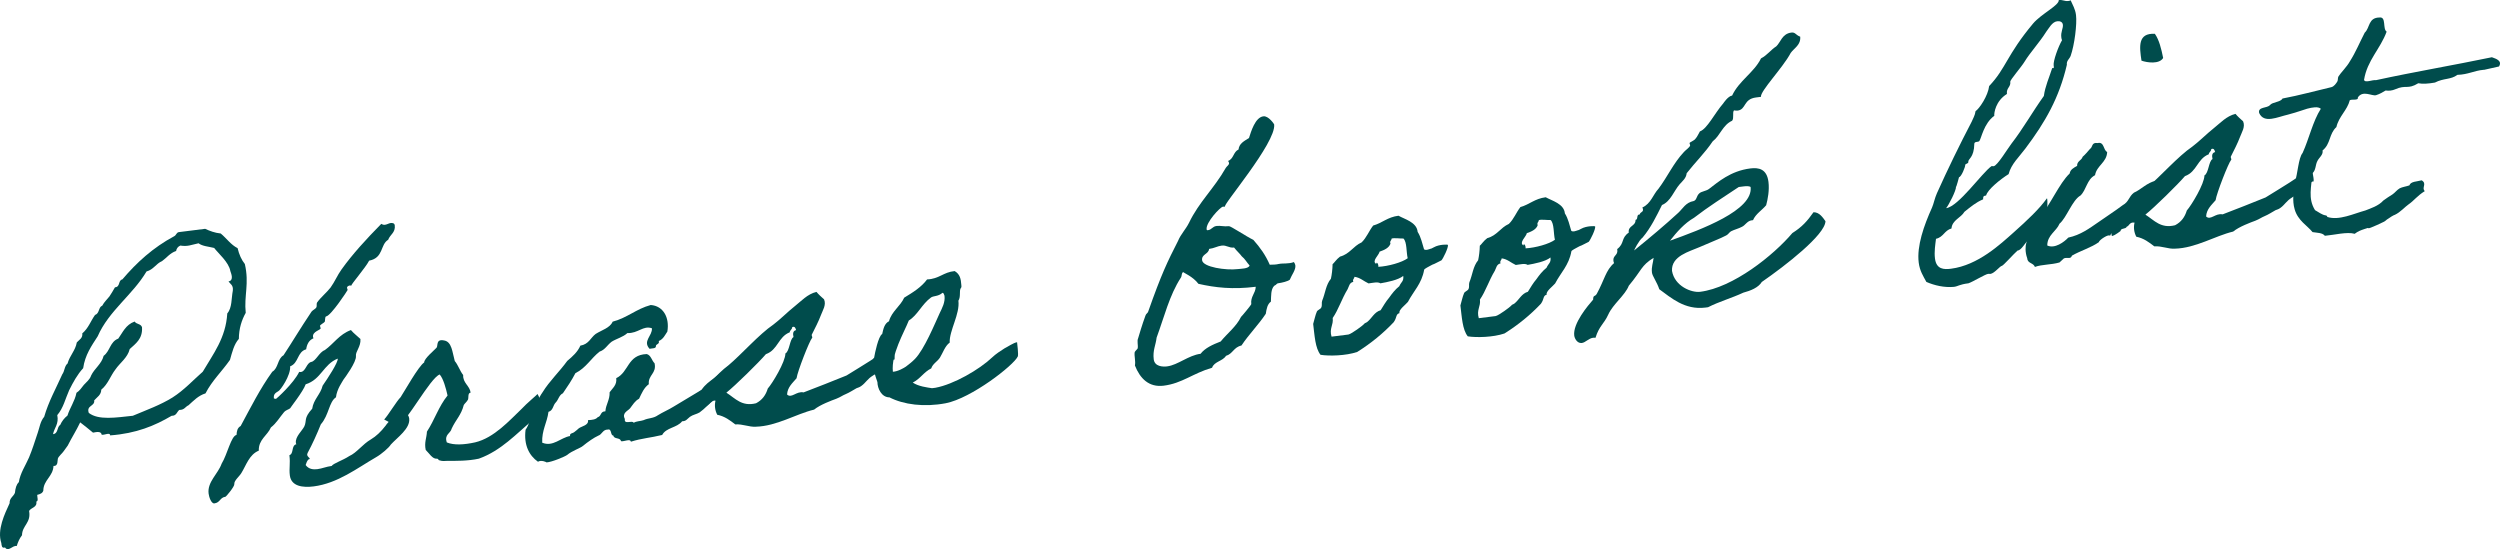
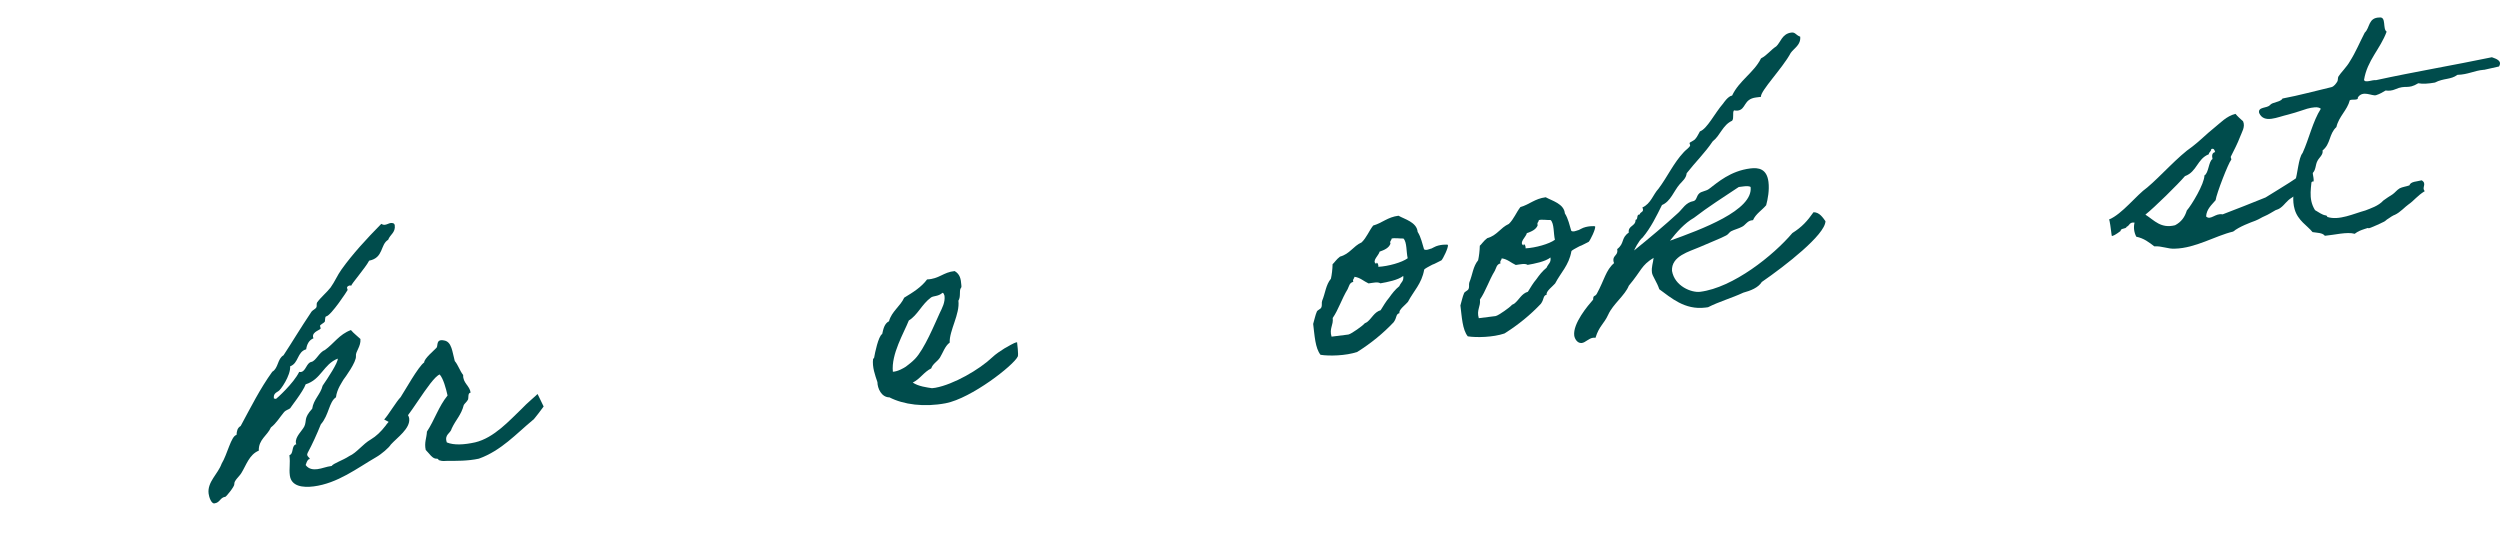
<svg xmlns="http://www.w3.org/2000/svg" id="_レイヤー_2" data-name="レイヤー 2" viewBox="0 0 346.107 76.026">
  <defs>
    <style>
      .cls-1 {
        fill: #004c4c;
      }
    </style>
  </defs>
  <g id="object">
    <g>
-       <path class="cls-1" d="m11.101,58.474c-.535,1.132-1.184,2.132-1.725,3.216-.161.262-.416.536-.577.799-.119.208-.732.721-.791,1.018-.071.203.084,1.054-.601.995-.059,1.459-1.398,1.965-1.41,3.418-.101.352-.422.488-.845.59.001.386.203.845-.124.935.149.803-.72.816-1,1.287.305,1.655-.958,2.007-.981,3.364-.333.429-.56.942-.731,1.495-.596-.119-1.149.87-1.62.203-.464.156-.471-.279-.512-.613-.614-1.81.462-4.025,1.147-5.514-.042-.72.559-.94.738-1.447.065-.637.196-1.137.541-1.471.184-1.232.922-2.292,1.41-3.418.446-1.072.791-2.179,1.213-3.442.25-.709.339-1.542.886-2.191.606-2.108,1.636-3.93,2.504-5.878.334-.429.291-1.149.732-1.495.297-1.102,1.083-1.781,1.278-2.919.339-.381.846-.589.762-1.256.834-.685,1.184-1.746,1.761-2.544.649-.226.446-1.072,1-1.286.273-.519.666-.858 1-1.287.286-.423.523-.84.762-1.256.768-.048.41-.971,1.023-1.096,1.981-2.329,4.238-4.402,7.184-5.981.274-.131.28-.471.607-.56l3.667-.46c.667.303,1.328.559,2.162.648.81.672,1.406,1.565,2.335,2.029.209.893.543,1.625,1.002,2.197.632,2.726-.129,4.37.122,6.758-.553.988-.94,2.15-.951,3.603-.679.762-.928,1.858-1.231,2.912-1.106,1.59-2.493,2.877-3.386,4.634-1.024.321-1.661,1.031-2.357,1.65-.459.203-.547.65-1.274.644-.351.286-.381.822-1.06.81-2.298,1.353-4.87,2.449-8.513,2.713-.012-.483-.822.006-1.173-.095-.06-.477-.632-.405-1.197-.285-.596-.505-1.185-.964-1.775-1.422Zm7.288-.915c1.976-.828,3.828-1.496,5.489-2.526,1.613-1.025,2.845-2.389,4.196-3.575,1.434-2.454,3.189-4.658,3.39-8.069.679-.763.559-2.102.767-3.144.095-.786-.357-.922-.596-1.28.804-.149.338-1.155.255-1.435-.203-1.232-1.716-2.494-2.24-3.202-.75-.196-1.626-.231-2.162-.647-1.083.232-1.488.477-2.524.316-.322.137-.53.405-.584.75-.881.304-1.286.935-1.952,1.406-.828.345-1.161,1.162-2.143,1.43-1.915,3.24-5.219,5.444-6.76,8.976-.851,1.316-1.755,2.591-2.01,4.413-.81.876-1.398,1.965-1.94,3.05-.529,1.179-.803,2.471-1.647,3.448.251,1.227-.41,1.745-.588,2.638.762-.096.506-.983 1-1.287.227-.512.56-.941,1-1.287.345-1.107,1.011-1.965,1.248-3.156.405-.244.732-.721,1.024-1.096.339-.381.827-.733 1-1.287.458-.977,1.446-1.585,1.738-2.733.887-.644.868-1.947,2.023-2.383.619-.852,1.018-1.917,2.268-2.365.244.405.857.279,1.019.792.108,1.631-.921,2.292-1.702,3.019-.285,1.197-1.356,1.912-1.969,2.811-.708.912-1.047,2.067-1.97,2.812-.005.727-.595,1.042-.976,1.477.107.857-1.125.673-.75,1.739,1.34,1.042,3.757.642,6.097.396Z" />
      <path class="cls-1" d="m46.759,49.646c-1.983.781-2.297,2.901-4.44,3.557-.357,1.013-2.154,3.27-2.148,3.318-.173.167-.554.214-.851.542-.589.703-1.065,1.537-1.815,2.115-.488,1.125-1.726,1.667-1.678,3.21-1.333.554-1.731,2.007-2.416,3.109-.28.471-1.03,1.049-.97,1.525.042.334-1.137,1.739-1.232,1.752-.762.096-.72.815-1.53.917-.429.054-.739-.875-.798-1.351-.204-1.62,1.303-2.728,1.802-4.144.803-1.31,1.308-3.841,2.064-3.984.029-.537.119-.983.571-1.233,1.375-2.542,2.689-5.175,4.379-7.516.857-.495.696-1.781,1.553-2.275,1.219-1.846,2.255-3.621,3.885-6.051.167-.215.536-.357.655-.566.119-.208-.012-.482.107-.691.536-.745,1.327-1.376,1.869-2.073.578-.798.946-1.715,1.523-2.513,1.523-2.127,3.481-4.259,5.498-6.302.208.119.357.148.5.13.286-.036.554-.214.792-.244.19-.024.53-.018.572.315.126,1-.66,1.292-.91,2.001-1.125.673-.606,2.495-2.637,2.895-.506.982-2.494,3.264-2.47,3.455-.047.006-.148-.03-.196-.023-.095.012-.423.101-.393.339.012.095.078.232.084.28.006.048-2.309,3.58-2.976,3.663-.19.024-.119.595-.196.75-.125.161-.673.424-.655.566.012.095.078.232.09.327.03.238-1.155.435-1.06,1.198.012.095.066.137.072.185-.643.273-.911.839-1.018,1.53-1.262.352-1.017,1.917-2.22,2.358.107,1.245-1.368,3.365-1.648,3.449-.405.244-.672.423-.601.995.101.036.25.065.297.06.048-.006,2.44-2.145,3.208-3.741.101.036.149.03.244.018.667-.084.762-1.256,1.423-1.388.661-.132,1.089-1.347,1.875-1.639,1.244-.881,2-2.186,3.619-2.776.399.482.876.81,1.317,1.238.084,1.054-.702,1.732-.624,2.352.102.81-1.553,3.05-1.72,3.264-.154.31-.904,1.274-1.046,2.454-.982.656-.952,2.441-2.094,3.746-.553,1.375-1.16,2.71-1.826,3.955-.036.101-.071.202-.065.249.036.286.345.441.357.536.006.047-.036.102-.179.12-.214.22-.28.47-.387.773.412.578,1.048.643,1.62.571.666-.084,1.214-.346,1.977-.442.244-.369,1.547-.775,2.44-1.37,1.054-.471,1.828-1.632,3-2.312.72-.429,1.369-1.042,2.035-1.9.28-.471,1.702-1.858,2.226-1.924.381-.048.959.315,1.037.935.173,1.381-1.654,2.627-2.547,3.61-.238.416-1.286,1.322-2.053,1.757-2.572,1.484-5.303,3.616-8.638,4.035-1.477.185-3.096.002-3.287-1.522-.126-1.0.088-1.608-.061-2.799.649-.227.22-1.333.97-1.524-.054-.042-.065-.137-.072-.185-.107-.857.857-1.655,1.166-2.274.381-.822-.137-1.096,1.095-2.459.178-1.281,1.154-1.983,1.44-3.181.696-1.006,2.16-3.222,2.094-3.746Z" />
      <path class="cls-1" d="m74.416,54.546c-.006-.048.846,1.732.846,1.732,0,0-1.446,1.971-1.505,1.882-2.28,1.882-4.357,4.223-7.458,5.338-1.506.334-3.251.31-4.364.305-.482.013-.619.078-1.173-.094-.101-.035-.024-.19-.268-.208-.619.078-1.06-.737-1.555-1.208-.227-1.036.13-1.661.166-2.536,1.095-1.685,1.6-3.442,2.856-5.003-.22-.988-.585-2.346-1.091-2.911-1.339.507-4.582,6.671-5.867,7.219,0,0-1.871-1.023-1.816-.982.636-.709,1.713-2.537,2.273-3.091.529-.792,2.463-4.276,3.266-4.812-.018-.53,1.387-1.674,1.726-2.055.202-.315-.102-1.197.988-.995,1.132.148,1.174,1.643,1.52,2.857.453.524.703,1.363,1.162,1.935-.053,1.119.912,1.482,1.031,2.435-.429.054-.249.709-.363.965-.155.31-.464.542-.583.75-.356,1.4-1.101,2.025-1.671,3.258-.155.696-1.06.81-.678,1.923.971.41,2.412.327,3.918-.008,2.631-.62,4.792-3.069,6.434-4.629.637-.709,2.214-2.019,2.208-2.067Z" />
-       <path class="cls-1" d="m102.41,51.711c-.756.53-1.512,1.835-2.226,2.311-.762.483-.53.792-1.286,1.323-.755.53-1.297,1.227-2.053,1.758-.405.244-.929.31-1.328.602-.44.346-.506.596-1.083.62-.709.912-2.215.858-2.762,1.895-1.644.4-2.798.448-4.334.931-.06-.476-.965.024-1.364-.071-.12-.565-.947-.22-1.066-.786-.435.007-.173-.994-.781-.821-.678-.012-.785.679-1.297.84-.596.268-1.441.857-2.143,1.43-.303.28-1.512.674-2.167,1.24-.31.232-2.102.989-2.87,1.037.095-.012-.727-.393-1.173-.095-1.221-.862-1.983-2.315-1.716-4.429.494-.691.714-1.638.826-2.667.637-.709.946-1.715,1.523-2.514.964-1.573,2.351-2.859,3.422-4.348.744-.626,1.44-1.245,1.815-2.115,1.185-.197,1.411-1.096,2.119-1.62.851-.542,1.977-.828,2.351-1.698,2.06-.549,3.262-1.764,5.274-2.307,1.709.123,2.632,1.702,2.3,3.678-.328.477-.548,1.037-1.19,1.31.155.464-.435.393-.393.727-.006.339-.548.263-.875.352-1.007-1.083.404-1.792.32-2.846-1.215-.428-1.894.722-3.399.668-.607.56-1.5.769-2.173,1.191-.619.465-.922,1.132-1.667,1.371-1.19.923-1.892,2.269-3.351,2.984-.506.983-1.119,1.883-1.732,2.782-.548.262-.612.899-.999,1.286-.387.388-.345,1.107-1,1.287-.195,1.524-.94,2.537-.867,4.269,1.482.636,2.571-.71,3.852-.919-.054-.429.345-.334.607-.56.268-.179.393-.34.614-.513.398-.292,1.399-.417,1.262-1.126.577-.024,1.101-.09,1.351-.411.518-.114.333-.816,1.059-.81.071-.976.625-1.578.588-2.638.411-.584,1.036-1.0.916-1.953,1.78-.853,1.528-3.24,4.226-3.337.602.167.697.929,1.079,1.268.322,1.411-.911,1.614-.797,2.907-.666.47-1,1.286-1.344,2.007-.59.316-.863.834-1.238,1.316-.291.375-1.178.632-.731,1.495-.137.839,1.03.113,1.227.523.357-.238.94-.214,1.357-.363.732-.334,1.328-.215,1.995-.686.672-.422,1.5-.768,2.172-1.191,1.304-.792,2.566-1.531,3.869-2.324.488-.739,1.113-1.156,1.732-1.621.887-.643,1.613-1.412,2.631-2.168,0,0,.781,1.595.918,1.53Z" />
-       <path class="cls-1" d="m95.895,57.269c-.114-.905-.281-2.239-.376-2.227,1.839-.763,3.785-3.378,5.297-4.439,1.839-1.537,4.249-4.307,6.255-5.671,1.06-.81,1.958-1.745,2.97-2.549.881-.691,1.726-1.668,2.994-1.972.286.351.667.69,1.049,1.029.339.78-.196,1.525-.411,2.133-.362.964-.833,1.846-1.296,2.775-.036.101.143.369.054.428-.381.435-2.028,4.658-2.153,5.592-.548.649-1.25,1.221-1.315,2.245.607.602,1.292-.5,2.286-.287,1.94-.727,4.012-1.567,5.947-2.342,2.155-1.335,4.453-2.688,6.393-4.189.126,1.0.471,2.215.102,1.971-.5.256-1.113,1.155-1.565,1.406-.137.065-.518.5-.661.518-.274.131-.417.149-.637.322-.72.429-.988.995-1.565,1.406-.22.173-.453.251-.685.328-.452.251-.988.608-1.495.817-.505.208-.63.369-1.321.649-.602.221-2.221.81-3.054,1.496-2.536.608-5.179,2.294-8.073,2.367-.911.066-1.84-.398-2.846-.32-.697-.541-1.447-1.125-2.49-1.333-.315-.589-.405-1.304-.245-1.953-.738-.1-.672.423-1.089.573-.101.351-.852.155-.845.589-.53.405-1.203.828-1.227.638Zm10.4-3.481c.637-.709,2.439-3.693,2.439-4.854.589-.316.577-1.96,1.119-2.269-.113-.518-.06-.864.362-.965-.083-.28-.167-.56-.536-.417-.005.34-.333.429-.345.721-1.613.638-1.63,2.43-3.297,3.026-.97,1.137-4.243,4.354-5.475,5.332,1.262.809,2.132,1.958,4.103,1.469.863-.448,1.357-1.139,1.63-2.043Z" />
+       <path class="cls-1" d="m102.41,51.711Z" />
      <path class="cls-1" d="m140.909,49.347c-.571,1.233-6.434,5.79-9.976,6.478-2.977.567-5.829.198-7.794-.812-1.114-.006-1.656-1.244-1.667-2.113-.31-.928-.746-2.083-.598-3.214,0,0,.179-.12.161-.262.083-.495.558-2.877,1.1-3.186.155-.697.303-1.441.94-1.763.362-1.352,1.577-2.084,2.106-3.264,1.214-.733,2.381-1.46,3.167-2.526,1.685-.067,2.244-1.008,3.822-1.157.732.44.858,1.054.924,1.965.048.381-.06.297-.131.5-.148.357.049,1.155-.279,1.632.233,1.857-1.272,4.127-1.206,5.811-.625.417-.976,1.477-1.339,2.055-.362.578-1.006.852-1.214,1.507-1.047.519-1.512,1.447-2.56,1.966.792.53,1.972.672,2.663.779l.476-.06c2.506-.459,6.072-2.503,7.887-4.231.387-.387,1.28-.983,1.684-1.228.411-.197,1.257-.787,1.732-.846.012.095.215,1.715.102,1.97Zm-12.007-8.169c-1.286.935-1.868,2.459-3.083,3.193-.66,1.679-2.463,4.663-2.206,7.098.72-.042,1.53-.531,1.798-.709.53-.405.839-.638,1.268-1.079,1.285-1.322,2.731-4.842,3.415-6.331.345-.721.779-1.5.665-2.406-.065-.137-.101-.423-.291-.398-.565.506-1.208.393-1.566.632Z" />
-       <path class="cls-1" d="m178.566,38.721c-.262.226-1.107.429-1.583.489-.286.036-.173.167-.584.363-.471.495-.411,1.358-.452,2.186-.488.351-.601.994-.708,1.685-1.018,1.531-2.351,2.859-3.368,4.39-1.084.232-1.208,1.167-2.143,1.43-.44.733-1.643.787-1.922,1.645-2.661.769-4.131,2.163-6.703,2.486-2.048.257-3.269-.993-3.979-2.791.113-.643-.113-1.292-.037-1.834.031-.148.381-.435.417-.536.089-.446-.126-1,.065-1.411.137-.452.541-1.858,1.011-3.126.065-.251.34-.381.369-.53,1.855-5.265,2.664-6.915,4.14-9.809.369-.917,1.059-1.585,1.523-2.513,1.38-2.883,3.469-4.741,5.093-7.606.161-.262.482-.399.446-.685-.012-.096-.065-.137-.131-.274.786-.292.714-1.25,1.446-1.584.089-.834.774-1.162,1.446-1.585.279-.858.85-2.865,1.993-3.008.714-.09,1.489,1.071,1.495,1.119.316,2.524-7.414,11.477-6.795,11.399-.095.012-.196-.023-.291-.012-.381.048-2.387,2.186-2.267,3.139.012.095.065.137.161.125.572-.072.613-.513,1.232-.59.524-.065,1.03.112,1.697.029.238-.03,2.353,1.398,3.383,1.898.959,1.089,1.662,2.066,2.27,3.44.482-.012.87-.012,1.245-.107.613-.126,1.357.023,2.096-.263.119.179.185.316.203.459.078.619-.512,1.322-.768,1.983Zm-16.976,11.999c1.476-.185,2.952-1.532,4.62-1.741.625-.804,1.678-1.275,2.785-1.704.923-1.132,2.161-2.061,2.815-3.401.089-.06,1.435-1.68,1.422-1.775-.131-1.047.589-1.477.618-2.399-3.191.4-5.597.122-7.937-.407-.756-1.018-2.079-1.529-2.09-1.625-.28.085-.173.554-.339.769-1.583,2.424-2.313,5.467-3.36,8.308-.113,1.03-.552,1.763-.397,3.002.126,1,1.245,1.053,1.864.976Zm10.33-15.229c-.292-.399-.614-.649-1.073-1.221-.714.09-1.012-.356-1.727-.267-.572.071-1.018.369-1.733.459-.053.732-1.071.715-.964,1.572.12.953,3.323,1.422,4.943,1.219.429-.054,1.494-.043,1.631-.495-.393-.435-.65-.935-1.078-1.268Z" />
      <path class="cls-1" d="m184.487,36.575c.179-.12.541-.697,1.03-1.049,1.357-.364,1.803-1.435,2.994-1.972.69-.667,1.012-1.579,1.595-2.329,1.262-.352,1.982-1.168,3.506-1.359.834.476,2.531.892,2.65,2.231.483.762.644,1.661.883,2.405.059.089.31.155.679.012.648-.227.054.042.69-.28.769-.435,1.935-.388,1.941-.34.095.374-.678,1.923-.892,2.144-.09.06-.274.131-.638.321-.726.382-.28.085-.958.459-.726.382-.81.489-.804.537-.339,1.929-1.469,2.942-2.248,4.443-.25.322-1.357,1.138-1.161,1.548-.56.168-.315.572-.809,1.263-1.452,1.537-3.119,2.907-5.047,4.117-1.578.537-3.894.585-5.079.396-.745-.923-.823-2.703-1.02-4.275.172-.553.286-1.196.511-1.708.072-.203.536-.357.608-.56.154-.309.017-.631.124-.935.446-1.072.499-2.191,1.214-3.055.124-.548.22-1.333.231-2.012Zm2.871,2.445c-.565.12-.595.656-.791,1.019-.803,1.31-1.285,2.871-2.064,3.984.126,1.001-.5,1.418-.16,2.584l2.334-.293c.47-.107,2.018-1.269,2.143-1.43.167-.214.178-.12.446-.298.661-.519.988-1.382,1.875-1.639.363-.578.72-1.203,1.184-1.745.411-.584.827-1.12,1.398-1.579.262-.613.643-.661.547-1.423-.702.572-2.215.858-3.162,1.025-.369-.244-1.024-.065-1.643.013-.666-.303-1.167-.821-1.953-.916-.012.291-.298.328-.155.696Zm5.143-5.289c-.214.607-.857.881-1.506,1.108-.084.495-1.143,1.305-.464,1.703,0-.387.334-.042.292.398,1.393-.078,3.263-.603,4.061-1.187-.209-.893-.085-2.215-.585-2.733-.286.036-1.322-.124-1.644.014-.012.291-.298.327-.154.696Z" />
      <path class="cls-1" d="m204.871,34.017c.179-.12.541-.697,1.029-1.048,1.357-.364,1.804-1.436,2.994-1.972.69-.667,1.012-1.579,1.594-2.33,1.263-.352,1.983-1.167,3.507-1.359.834.476,2.531.892,2.65,2.231.483.762.644,1.661.882,2.405.06.089.31.155.679.012.648-.227.054.042.69-.28.769-.435,1.935-.388,1.941-.34.095.375-.678,1.923-.892,2.144-.089.06-.274.131-.637.322-.726.382-.28.084-.958.459-.727.382-.81.489-.804.536-.339,1.929-1.469,2.942-2.248,4.443-.25.322-1.357,1.138-1.161,1.549-.56.168-.315.572-.809,1.263-1.452,1.537-3.119,2.907-5.047,4.117-1.578.537-3.894.585-5.079.396-.745-.923-.823-2.703-1.02-4.275.172-.554.285-1.196.511-1.709.072-.203.536-.357.607-.56.155-.309.018-.631.124-.935.446-1.072.499-2.191,1.213-3.055.124-.548.219-1.334.231-2.013Zm2.871,2.446c-.565.12-.595.655-.791,1.019-.803,1.31-1.285,2.871-2.064,3.984.126,1-.499,1.417-.159,2.584l2.333-.292c.47-.108,2.018-1.27,2.143-1.43.167-.214.178-.12.446-.297.661-.519.988-1.383,1.875-1.639.362-.578.719-1.203,1.184-1.745.41-.584.827-1.119,1.398-1.578.261-.614.643-.662.547-1.423-.702.572-2.214.858-3.162,1.025-.369-.244-1.024-.065-1.643.013-.666-.303-1.167-.821-1.953-.916-.012.292-.297.328-.155.697Zm5.142-5.29c-.214.607-.856.882-1.506,1.108-.083.495-1.142,1.305-.463,1.703-.001-.387.334-.042.291.398,1.393-.078,3.263-.603,4.061-1.187-.209-.893-.085-2.214-.585-2.732-.286.036-1.322-.124-1.644.013-.012.291-.298.327-.155.696Z" />
      <path class="cls-1" d="m241.34,40.521c-1.553.727-3.376,1.246-4.875,2.014l-.381.048c-2.858.358-4.77-1.385-6.366-2.54-.316-.977-.954-1.815-1.014-2.292-.102-.81.167-1.375.226-2.06-1.75,1.09-1.625,1.704-3.434,3.865-.512,1.323-2.196,2.55-2.839,3.985-.606,1.334-1.255,1.56-1.772,3.222-.095.012-.196-.023-.292-.012-.666.084-1.077.667-1.602.733-.619.078-.994-.601-1.048-1.029-.209-1.667,1.897-4.157,2.617-4.973.006-.727.25-.322.523-.84,1.023-1.87,1.237-3.252,2.374-4.216-.066-.137-.078-.232-.09-.328-.09-.714.631-.756.541-1.471l-.018-.143c1.06-.81.487-1.512,1.601-2.281-.126-1,.958-.846.94-1.763.381-.048.107-.691.488-.739l.095-.012c.053-.345.494-.304.446-.685-.012-.095-.018-.143-.084-.28,1.19-.536,1.47-1.781,2.238-2.603,1.244-1.656,2.07-3.55,3.522-5.086.167-.214.881-.691.851-.929-.012-.096-.078-.232-.084-.28-.018-.143.637-.322.839-.638.256-.273.398-.679.601-.995,1.019-.37,2.012-2.478,3.238-3.89,0,0,.648-1,1.22-1.072.952-2.054,3.035-3.187,3.999-5.146.863-.446,1.351-1.185,2.112-1.667.607-.56.797-1.745,2.083-1.907.571-.071.572.316,1.233.571.096,1.149-.821,1.554-1.315,2.245-1.094,2.073-4.225,5.271-4.123,6.081l-.667.084c-1.81.227-1.338,1.669-2.577,1.824-.143.018-.292-.012-.489-.036-.249.322.037,1.06-.255,1.435-1.328.602-1.63,2.043-2.69,2.853-1.059,1.584-2.439,2.919-3.606,4.419-.059.685-.589,1.09-.97,1.525-.803.923-1.249,2.383-2.446,2.872-.773,1.548-1.54,3.144-2.677,4.497-.53.405-1.185,1.745-1.179,1.793,2.196-1.775,4.297-3.54,6.119-5.219.607-.56,1.029-1.435,2.119-1.62.464-.155.351-.673.786-1.066.303-.28.929-.31,1.328-.602,1.238-.929,2.976-2.502,5.739-2.849,1.143-.143,2.28.052,2.507,1.862.144,1.144-.088,2.382-.319,3.234-.589.703-1.447,1.197-1.821,2.067l-.19.024c-.619.078-.881.691-1.339.893-.453.251-1.018.37-1.519.626-.226.126-.381.435-.655.566-.815.441-2.202.954-3.715,1.627-1.375.608-3.911,1.217-3.797,3.283.364,2.131,2.705,3.047,3.896,2.897,4.573-.574,10.156-5.047,12.768-8.133,1.345-.847,2.066-1.662,2.928-2.884.821-.006,1.304.756,1.656,1.244-.053,1.894-5.564,6.165-8.815,8.412-.481.786-1.542,1.21-2.571,1.484Zm-.626-14.63c-2.053,1.371-4.25,2.759-6.19,4.26-1.31.745-2.411,1.996-3.327,3.175,4.304-1.556,11.567-4.208,11.161-7.447-.208-.119-.548-.126-.929-.078l-.714.09Z" />
-       <path class="cls-1" d="m283.373,30.07c-.012-.095-1.833,2.746-2.505,3.168-.583.364-.94,1.377-1.559,1.454-.524.453-1.964,2.084-2.155,2.108-.286.036-1.029,1.048-1.601,1.12-.096.012-.244-.017-.291-.011-.429.054-2.089,1.085-2.739,1.31-1.286.162-1.447.424-2.018.495-1.339.12-2.686-.195-3.811-.683-.441-.815-.917-1.529-1.061-2.673-.287-2.286.712-5.121,1.848-7.634.226-.512.369-1.304.672-1.971,1.475-3.281,3.129-6.682,4.806-9.892.185-.458.47-.881.541-1.471.536-.357,1.719-2.103,1.886-3.478,2.351-2.472,2.415-4.27,6.075-8.648,1.137-1.352,3.648-2.538,3.559-3.253.571-.072.798.19,1.321.125.096-.012.19-.024.328-.089.274.643.631,1.179.739,2.036.155,1.238-.206,4.138-.742,5.656-.184.459-.595.655-.523,1.227-1.07,4.585-2.974,7.92-5.752,11.607-.827,1.12-1.958,2.133-2.314,3.532-1.167.728-2.922,2.157-3.113,2.956-.429.054-.411.196-.416.536-1.012.417-1.798,1.097-2.589,1.728-.477.834-1.697,1.132-1.792,2.305-.982.269-1.107,1.203-2.143,1.431-.095.786-.261,1.774-.142,2.727.191,1.524,1.257,1.536,2.209,1.416,3.763-.472,6.875-3.426,8.661-5.005,1.958-1.746,3.559-3.253,4.63-4.742.149.03.014,2.804-.01,2.614Zm-.119-25.627c-.887,1.417-2.208,2.841-2.97,4.098-.44.733-2.005,2.525-1.975,2.764.095.762-.572.846-.464,1.703-1.572.971-1.797,2.644-1.749,3.026-1.464,1.054-1.785,3.127-2.077,3.502-.172.166-.625.03-.685.328-.035,2.037-.897,2.096-.838,2.573.03.238-.459.202-.429.44.024.191-.523,1.614-.856,1.655,0,0-.392,1.501-.416,1.31.06.477-1.029,2.596-1.368,2.978,1.714-.215,4.951-4.879,6.285-5.821.095-.012.244.018.291.012.524-.066,1.963-2.472,2.463-3.115,1.625-2.09,2.928-4.431,4.493-6.611.172-1.328.743-2.561,1.159-3.871.304.107.22-.173.196-.363-.078-.619.642-2.596,1.16-3.483-.065-.137-.084-.28-.101-.422-.09-.715.279-1.245.219-1.722-.054-.429-.453-.524-.787-.482-.714.09-1.137.965-1.553,1.502Z" />
-       <path class="cls-1" d="m292.113,32.651c-.137-.321-1.524.578-1.536.87-1.065.763-2.56,1.192-3.733,1.871-.172.554-.655.179-1.113.382-.09.06-.518.5-.607.56-1.167.34-2.435.257-3.405.621-.221-.601-1.024-.452-1.072-1.22-.298-.834-.257-1.661-.12-2.113.315-.959,1.261-3.062,1.952-3.728,1.321-1.424,2.623-4.538,4.052-5.878.078-.542.577-.798,1.029-1.049-.036-.673.631-.756.762-1.256.393-.34.685-.715,1.024-1.096.405-.244.172-.94,1.059-.81.94-.214.75.97,1.317,1.238-.059,1.459-1.458,1.876-1.678,3.21-1.137.578-1.196,2.037-2.018,2.817-1.131.626-1.933,3.097-2.897,3.895-.446,1.072-1.69,1.567-1.702,3.019,1.03.5,2.357-.489,2.911-1.09,1.697-.358,2.936-1.288,4.138-2.116,1.155-.822,2.232-1.489,3.381-2.359.905-.501.821-1.167,1.571-1.746.964-.411,1.81-1.388,2.989-1.633.709,1.411.03,2.947-1.975,4.312-.274.518-1.006.852-1.333,1.329-.53.791-2.596.905-2.994,1.972Zm6.215-27.97c.59.845.889,2.066,1.145,3.34-.518.887-2.191.662-3,.377-.293-1.947-.532-3.852,1.855-3.716Z" />
      <path class="cls-1" d="m292.35,32.621c-.114-.905-.281-2.239-.377-2.227,1.84-.763,3.786-3.378,5.297-4.438,1.839-1.537,4.249-4.307,6.256-5.672,1.059-.81,1.958-1.745,2.97-2.549.88-.691,1.726-1.667,2.994-1.972.286.351.667.69,1.049,1.029.339.78-.196,1.525-.41,2.133-.363.964-.834,1.846-1.296,2.775-.037.101.143.369.054.428-.381.435-2.028,4.658-2.153,5.592-.547.649-1.25,1.221-1.315,2.245.607.602,1.292-.5,2.286-.287,1.94-.728,4.012-1.568,5.947-2.342,2.154-1.335,4.452-2.688,6.393-4.189.126,1,.471,2.215.102,1.971-.5.256-1.113,1.155-1.565,1.406-.137.065-.518.5-.661.518-.274.131-.417.149-.637.322-.72.429-.988.995-1.565,1.406-.22.173-.453.25-.685.327-.452.251-.988.608-1.494.817-.506.208-.631.369-1.321.649-.602.221-2.221.81-3.054,1.496-2.536.608-5.179,2.294-8.073,2.367-.911.066-1.839-.398-2.846-.32-.697-.541-1.448-1.125-2.49-1.333-.315-.589-.405-1.303-.245-1.953-.738-.1-.673.423-1.089.573-.101.351-.852.155-.846.59-.53.405-1.203.828-1.226.637Zm10.4-3.481c.637-.709,2.439-3.693,2.438-4.854.589-.316.577-1.96,1.119-2.269-.113-.518-.06-.863.363-.965-.084-.28-.167-.56-.536-.416-.005.339-.333.428-.345.721-1.613.638-1.63,2.43-3.297,3.026-.97,1.138-4.243,4.355-5.476,5.332,1.263.81,2.133,1.958,4.103,1.469.863-.447,1.357-1.138,1.631-2.043Z" />
      <path class="cls-1" d="m335.697,26.457c-1.077.667-1.523,1.352-2.238,1.829-.446.298-1.167,1.114-1.899,1.448-.142.018-.815.441-.946.554-.274.131-.297.328-.851.542-.274.131-1.096.524-1.512.674-.69.28.03-.149-.941.214-.464.155-.88.304-1.321.65-1.054-.304-2.739.15-4.126.275-.346-.44-1.066-.398-1.71-.511-.691-.881-2.037-1.583-2.478-3.172-.34-1.167-.156-2.399.023-3.68.421-1.263.492-3.4,1.081-4.103.91-2.001,1.392-4.335,2.522-6.122-.381-.34-1.185-.19-1.887-.006-.512.162-1.625.543-2.655.817-1.458.328-3.322,1.288-3.996-.225-.208-.893,1.131-.625,1.506-1.108.381-.435,1.453-.376,1.726-.894,2.364-.441,4.513-1.05,6.769-1.574.375-.096.661-.519.821-.781.119-.208.036-.488.155-.697.28-.471,1.184-1.358,1.577-2.084.81-1.263,1.362-2.638,2.064-3.984.738-.673.464-2.09,2.059-2.097.952-.12.394,1.595.972,1.958-.862,2.382-2.695,3.967-3.129,6.683.155.464,1.155-.048,1.649.035,5.227-1.14,10.817-2.083,16.051-3.175.608.215,1.465.494.983,1.28-1.179.245-2.161.513-2.12.459-1.339.12-2.143.656-3.638.699-.928.697-1.881.429-3.108,1.067-.898.161-1.714.215-2.31.096-1.482.912-1.673.161-3.185.835q-.643.274-1.333.168c-.405.244-.81.488-1.322.649-.56.167-1.835-.738-2.525.317.107.47-.797.197-1.113.381-.356,1.4-1.511,2.222-1.856,3.717-1.042.953-.773,2.322-1.916,3.24.125.613-.505.982-.731,1.495-.273.518-.178,1.28-.708,1.685-.059,1.846-.635,3.418.396,5.079.571.315.953.654,1.495.732.196.023.167.172.22.214,1.614.523,3.62-.455,5.257-.901.69-.28,1.81-.614,2.488-1.377.042-.054,1.202-.829,1.249-.835.357-.238.602-.607,1.007-.851.363-.191.982-.269,1.351-.412.172-.554,1.048-.519,1.702-.698.787.482-.065,1.024.43,1.495Z" />
    </g>
  </g>
</svg>